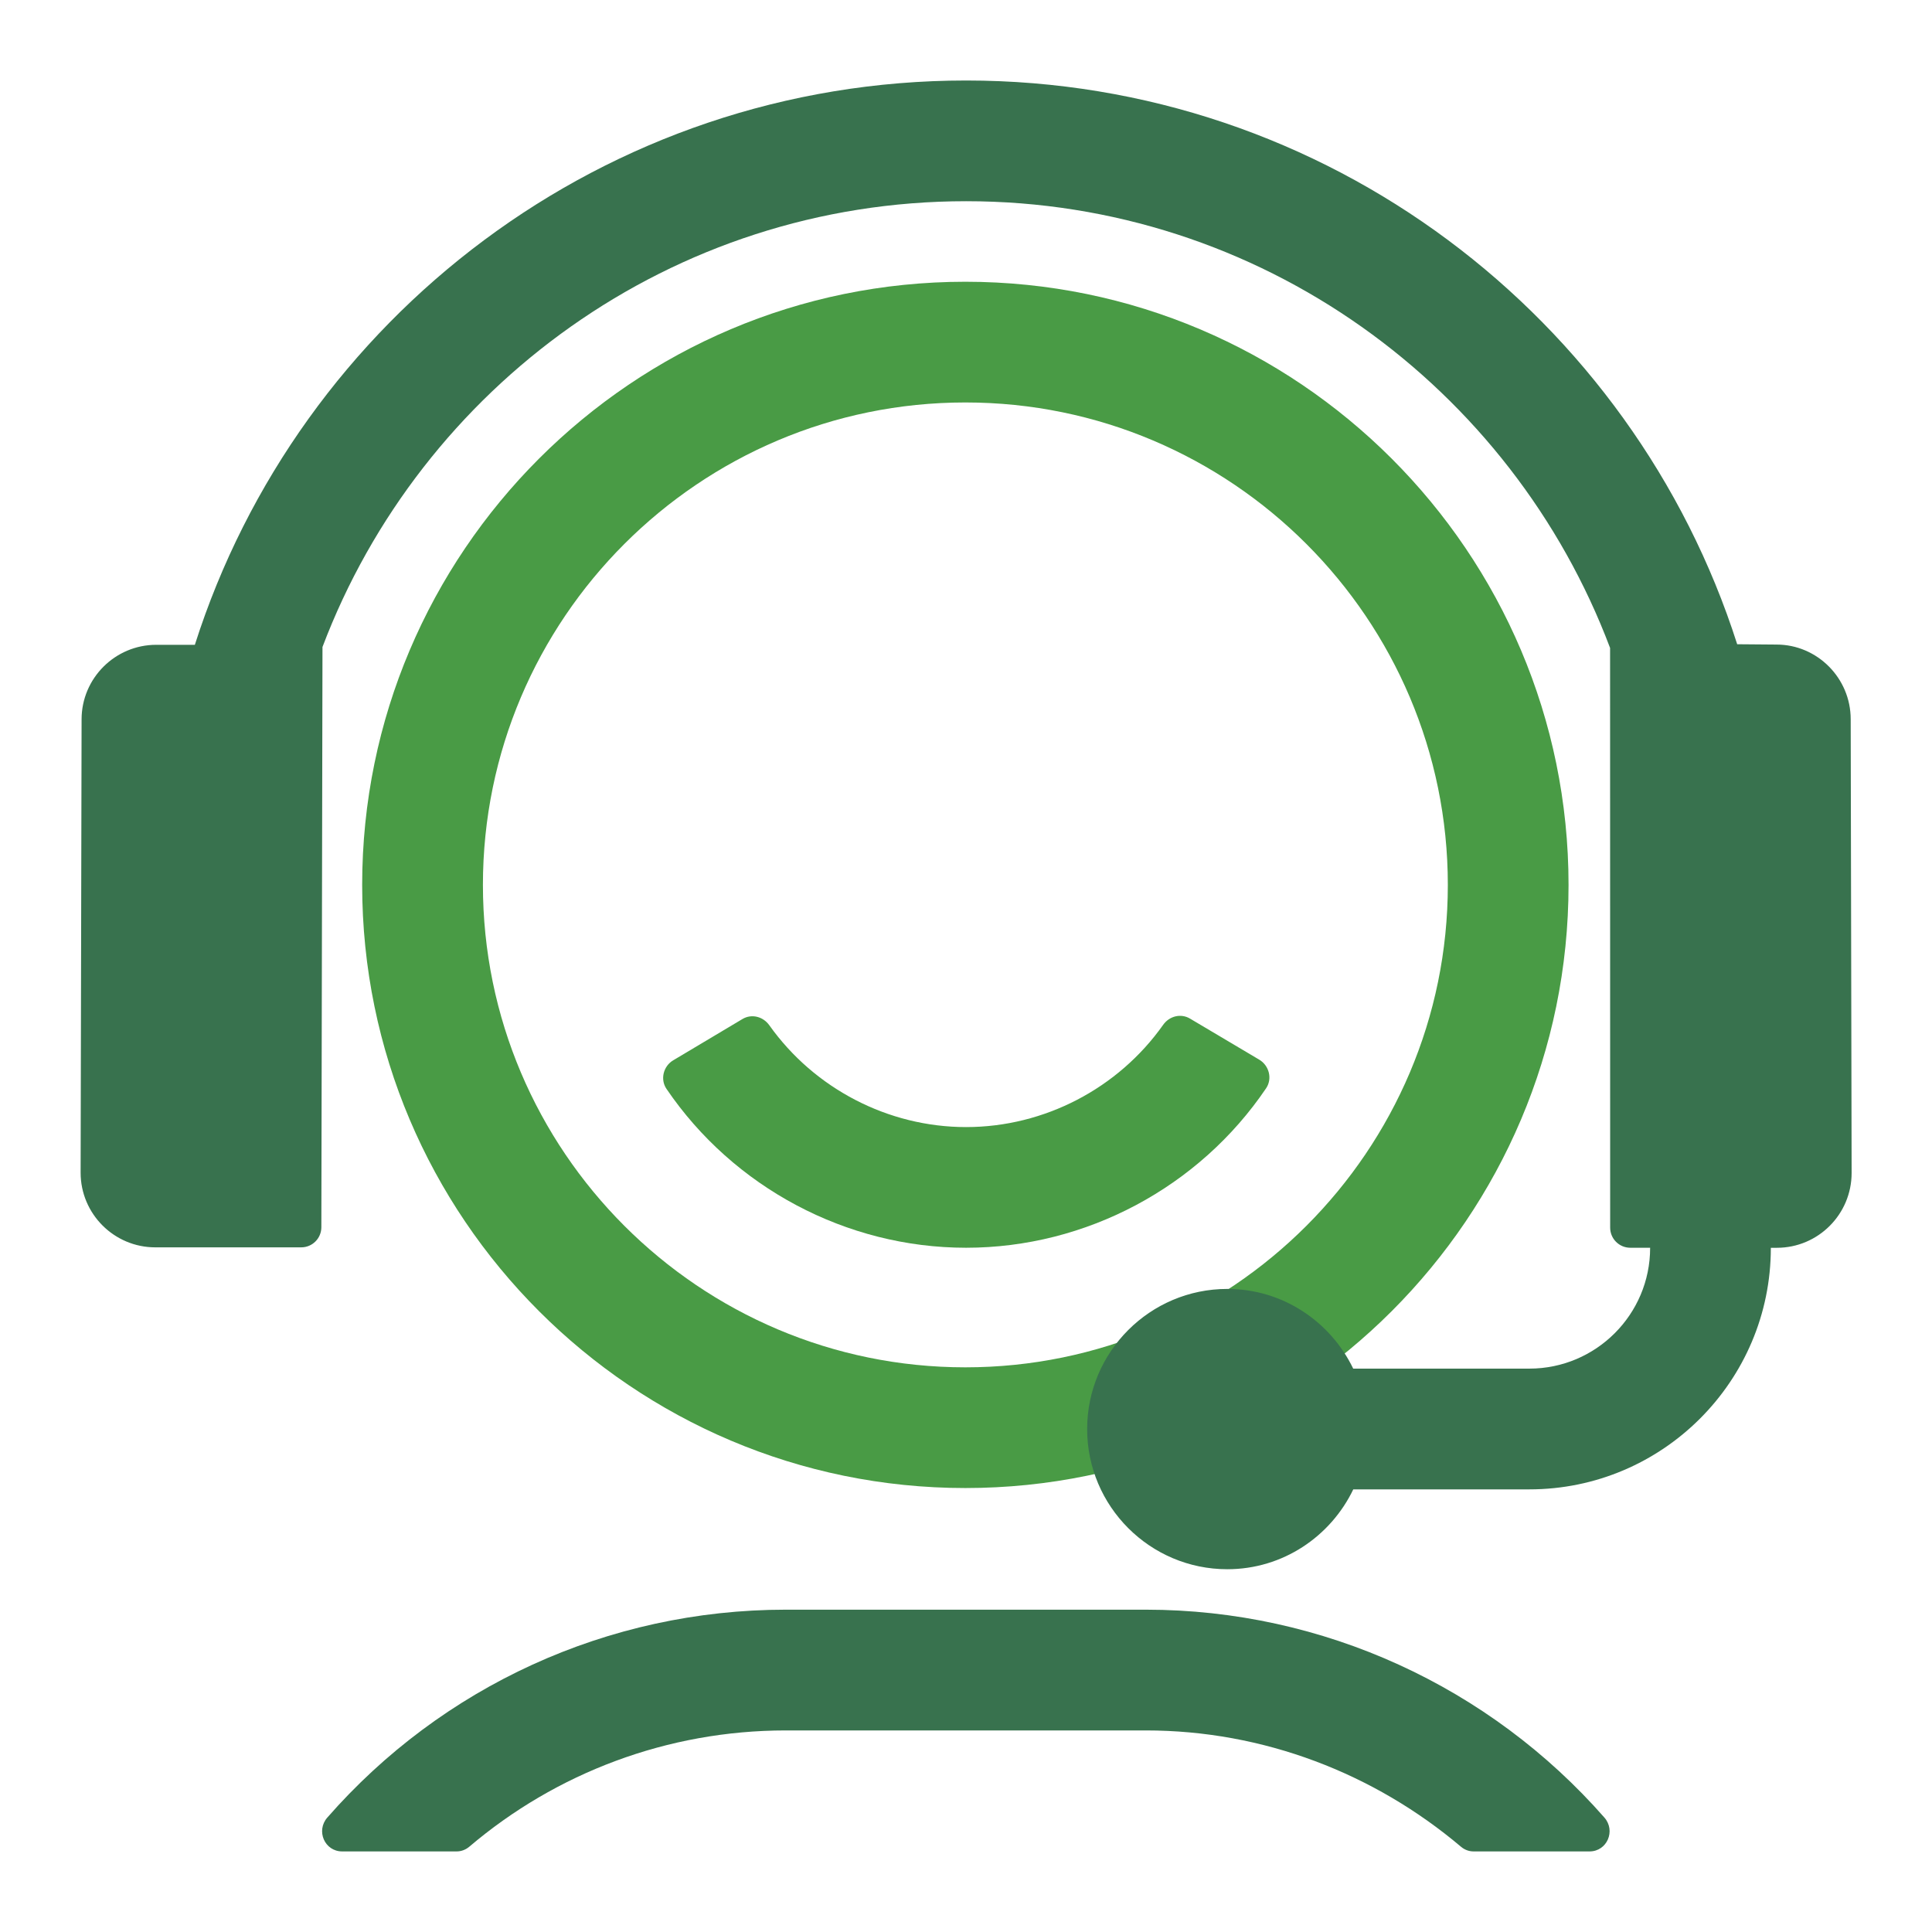
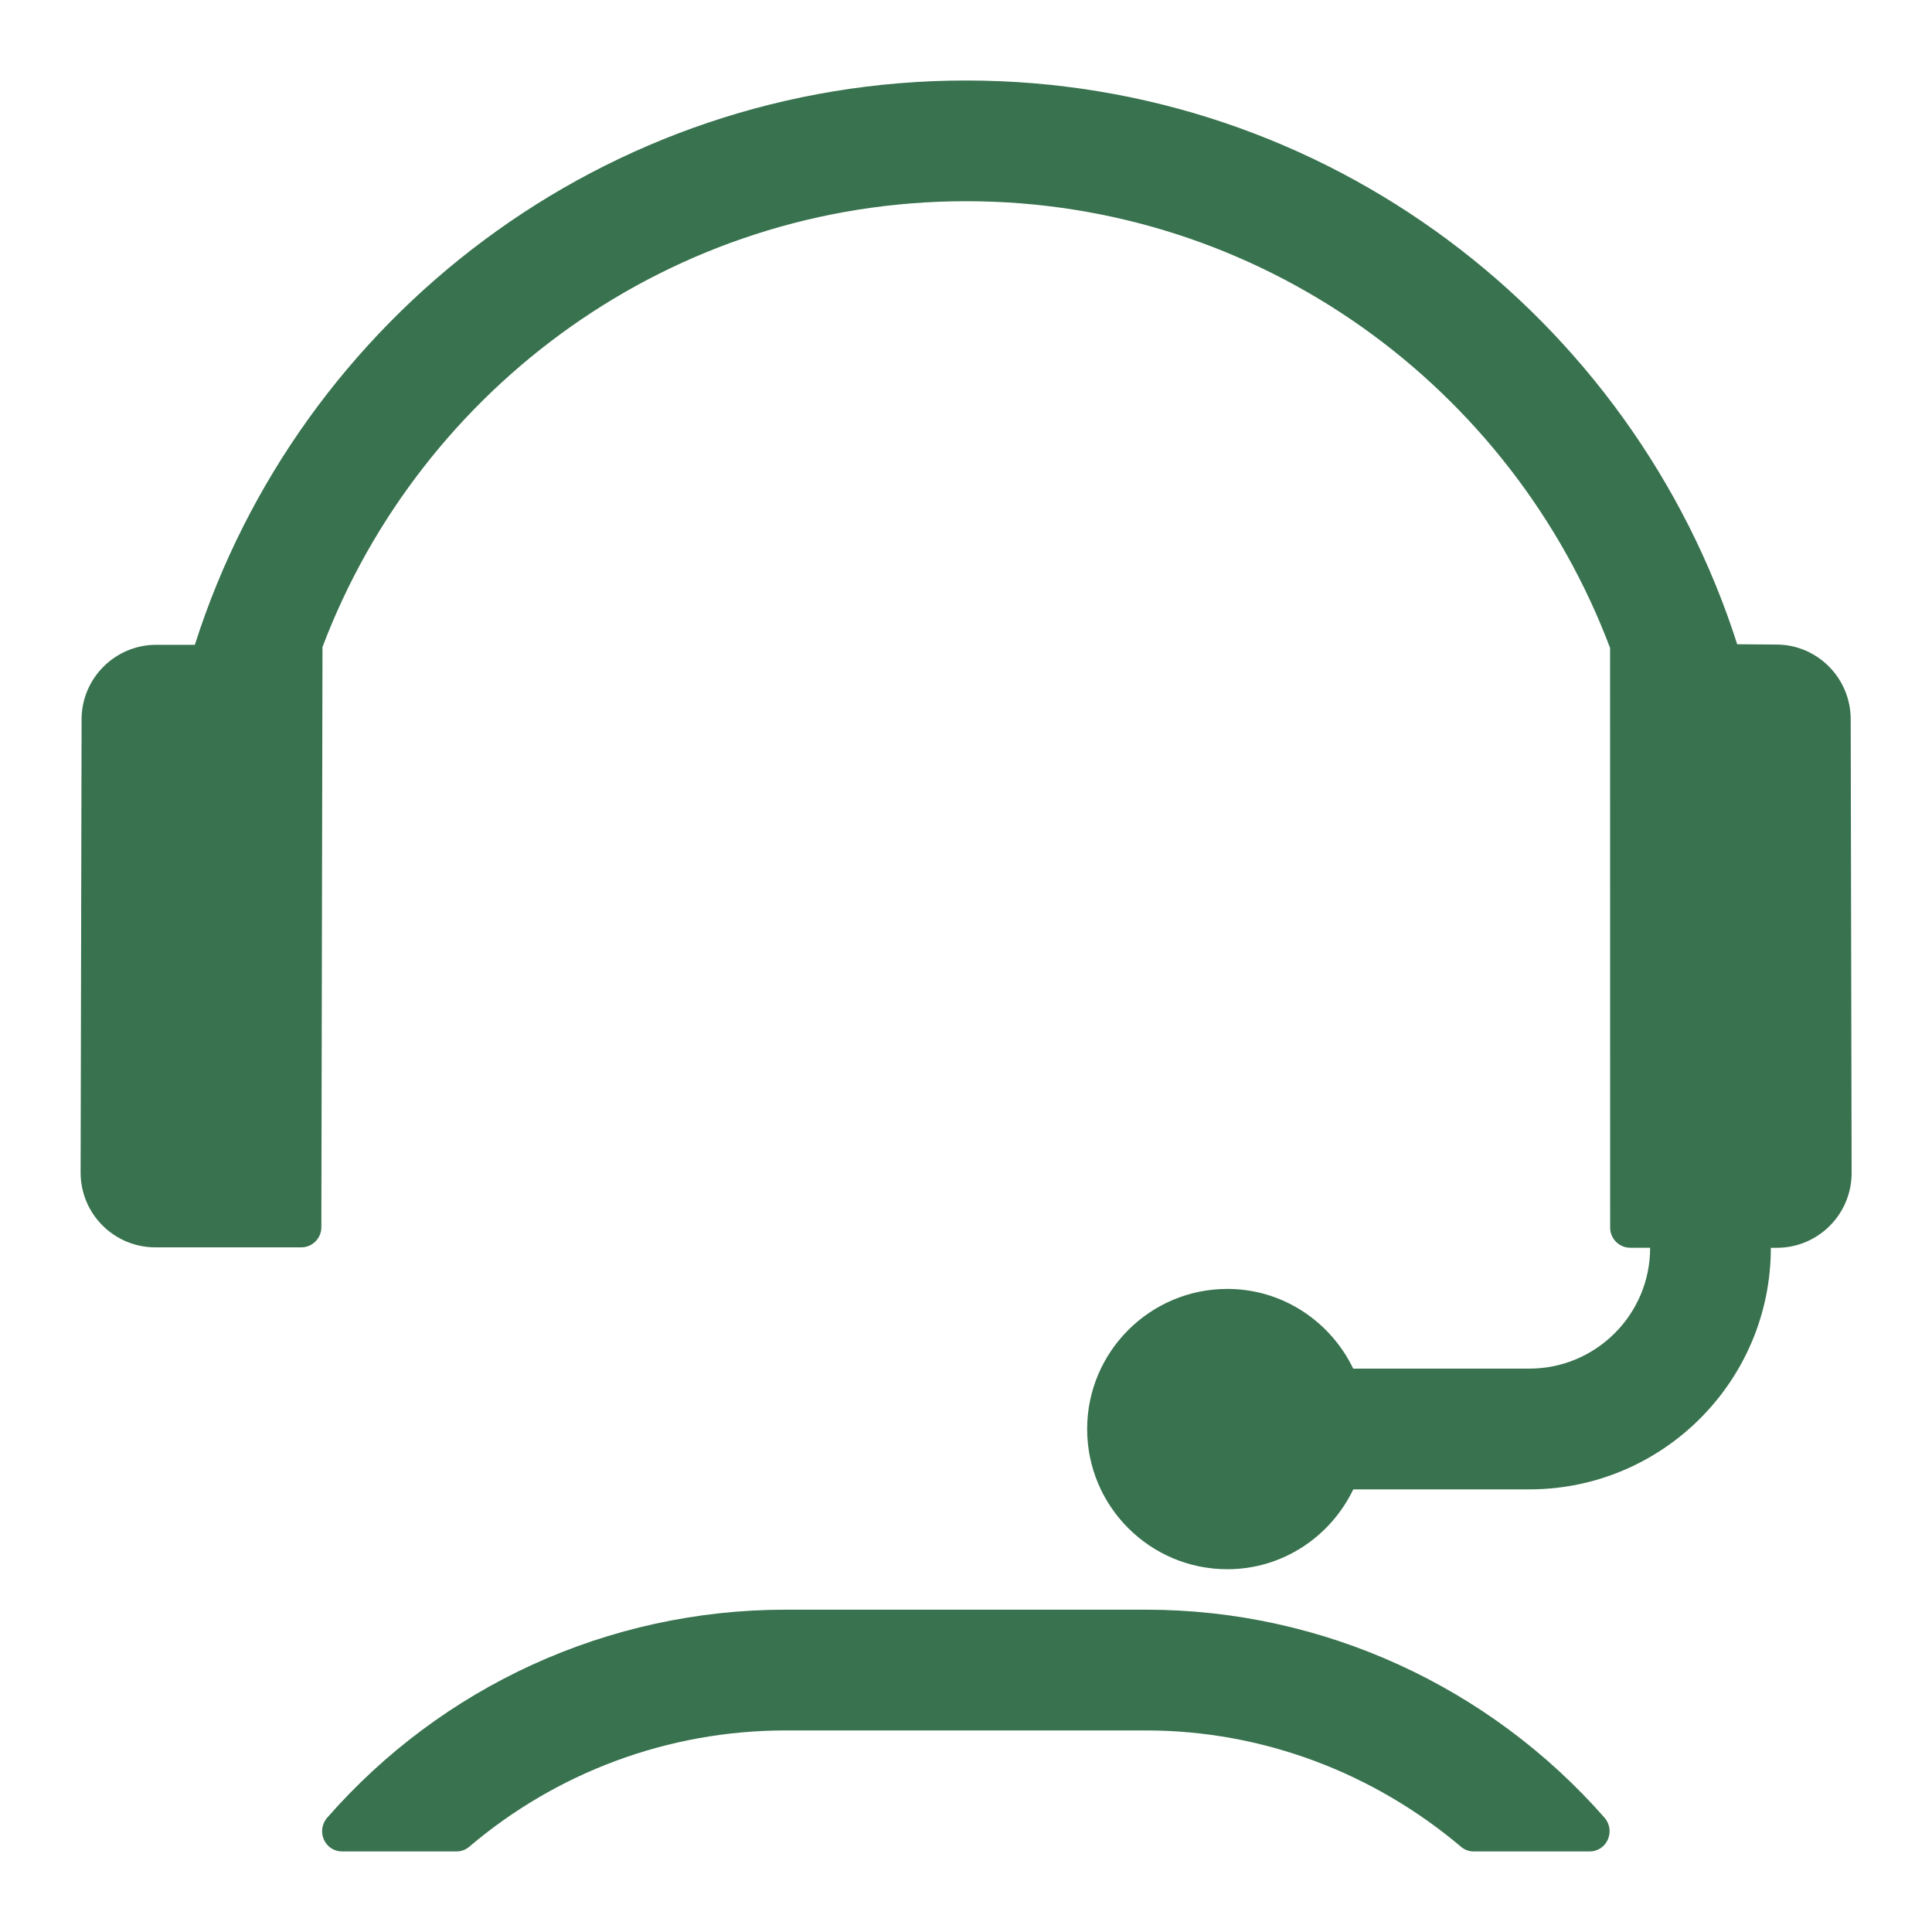
<svg xmlns="http://www.w3.org/2000/svg" width="48" height="48" viewBox="0 0 48 48" fill="none">
-   <path d="M24.002 31C21.026 31 18.221 29.5 16.558 27.052C16.398 26.816 16.481 26.488 16.726 26.343L18.447 25.317C18.675 25.181 18.96 25.256 19.114 25.473C20.23 27.043 22.062 28.002 24.002 28.002C25.947 28.002 27.783 27.04 28.898 25.462C29.051 25.245 29.336 25.171 29.564 25.306L31.287 26.328C31.532 26.474 31.616 26.802 31.456 27.038C29.795 29.494 26.985 31 24.002 31Z" fill="#499B45" />
-   <path d="M23.984 36.97C15.721 36.97 8.998 30.248 8.998 21.985C8.998 13.722 15.721 7 23.984 7C32.247 7 38.97 13.722 38.97 21.985C38.97 30.248 32.248 36.97 23.984 36.97ZM23.984 9.999C17.375 9.999 11.998 15.376 11.998 21.985C11.998 28.594 17.375 33.971 23.984 33.971C30.594 33.971 35.971 28.594 35.971 21.985C35.971 15.376 30.594 9.999 23.984 9.999Z" fill="#499B45" />
  <path d="M45.98 17.869C45.98 16.846 45.148 16.014 44.137 16.014L43.16 16.006C40.57 7.894 32.964 2 24.003 2C15.036 2 7.427 7.9 4.841 16.02H3.882C2.859 16.02 2.027 16.852 2.027 17.872L2.003 29.135C2.003 30.158 2.835 30.99 3.858 30.99H7.484C7.76 30.99 7.983 30.767 7.984 30.491L8.012 16.074C10.459 9.613 16.694 4.999 24.003 4.999C31.321 4.999 37.562 9.625 40.002 16.098L40.004 30.5C40.004 30.776 40.228 31 40.504 31H40.997V31.004C40.997 32.658 39.651 34.003 37.997 34.003H33.62C33.057 32.836 31.872 32.023 30.492 32.023C28.572 32.023 27.01 33.585 27.01 35.505C27.01 37.425 28.572 38.987 30.492 38.987C31.874 38.987 33.06 38.172 33.622 37.003H37.997C41.305 37.003 43.996 34.312 43.996 31.005V31.001H44.147C45.17 31.001 46.003 30.169 46.003 29.143L45.98 17.869Z" fill="#38724E" />
  <path d="M19.523 42.992H28.468C31.387 42.992 34.139 44.057 36.299 45.883C36.386 45.957 36.496 45.998 36.611 45.998H39.492C39.928 45.998 40.148 45.484 39.86 45.156C37.015 41.914 32.882 39.992 28.468 39.992H19.523C15.089 39.992 10.972 41.912 8.132 45.157C7.845 45.485 8.065 45.998 8.501 45.998H11.345C11.46 45.998 11.57 45.956 11.658 45.882C13.817 44.047 16.583 42.992 19.523 42.992Z" fill="#38724E" />
</svg>